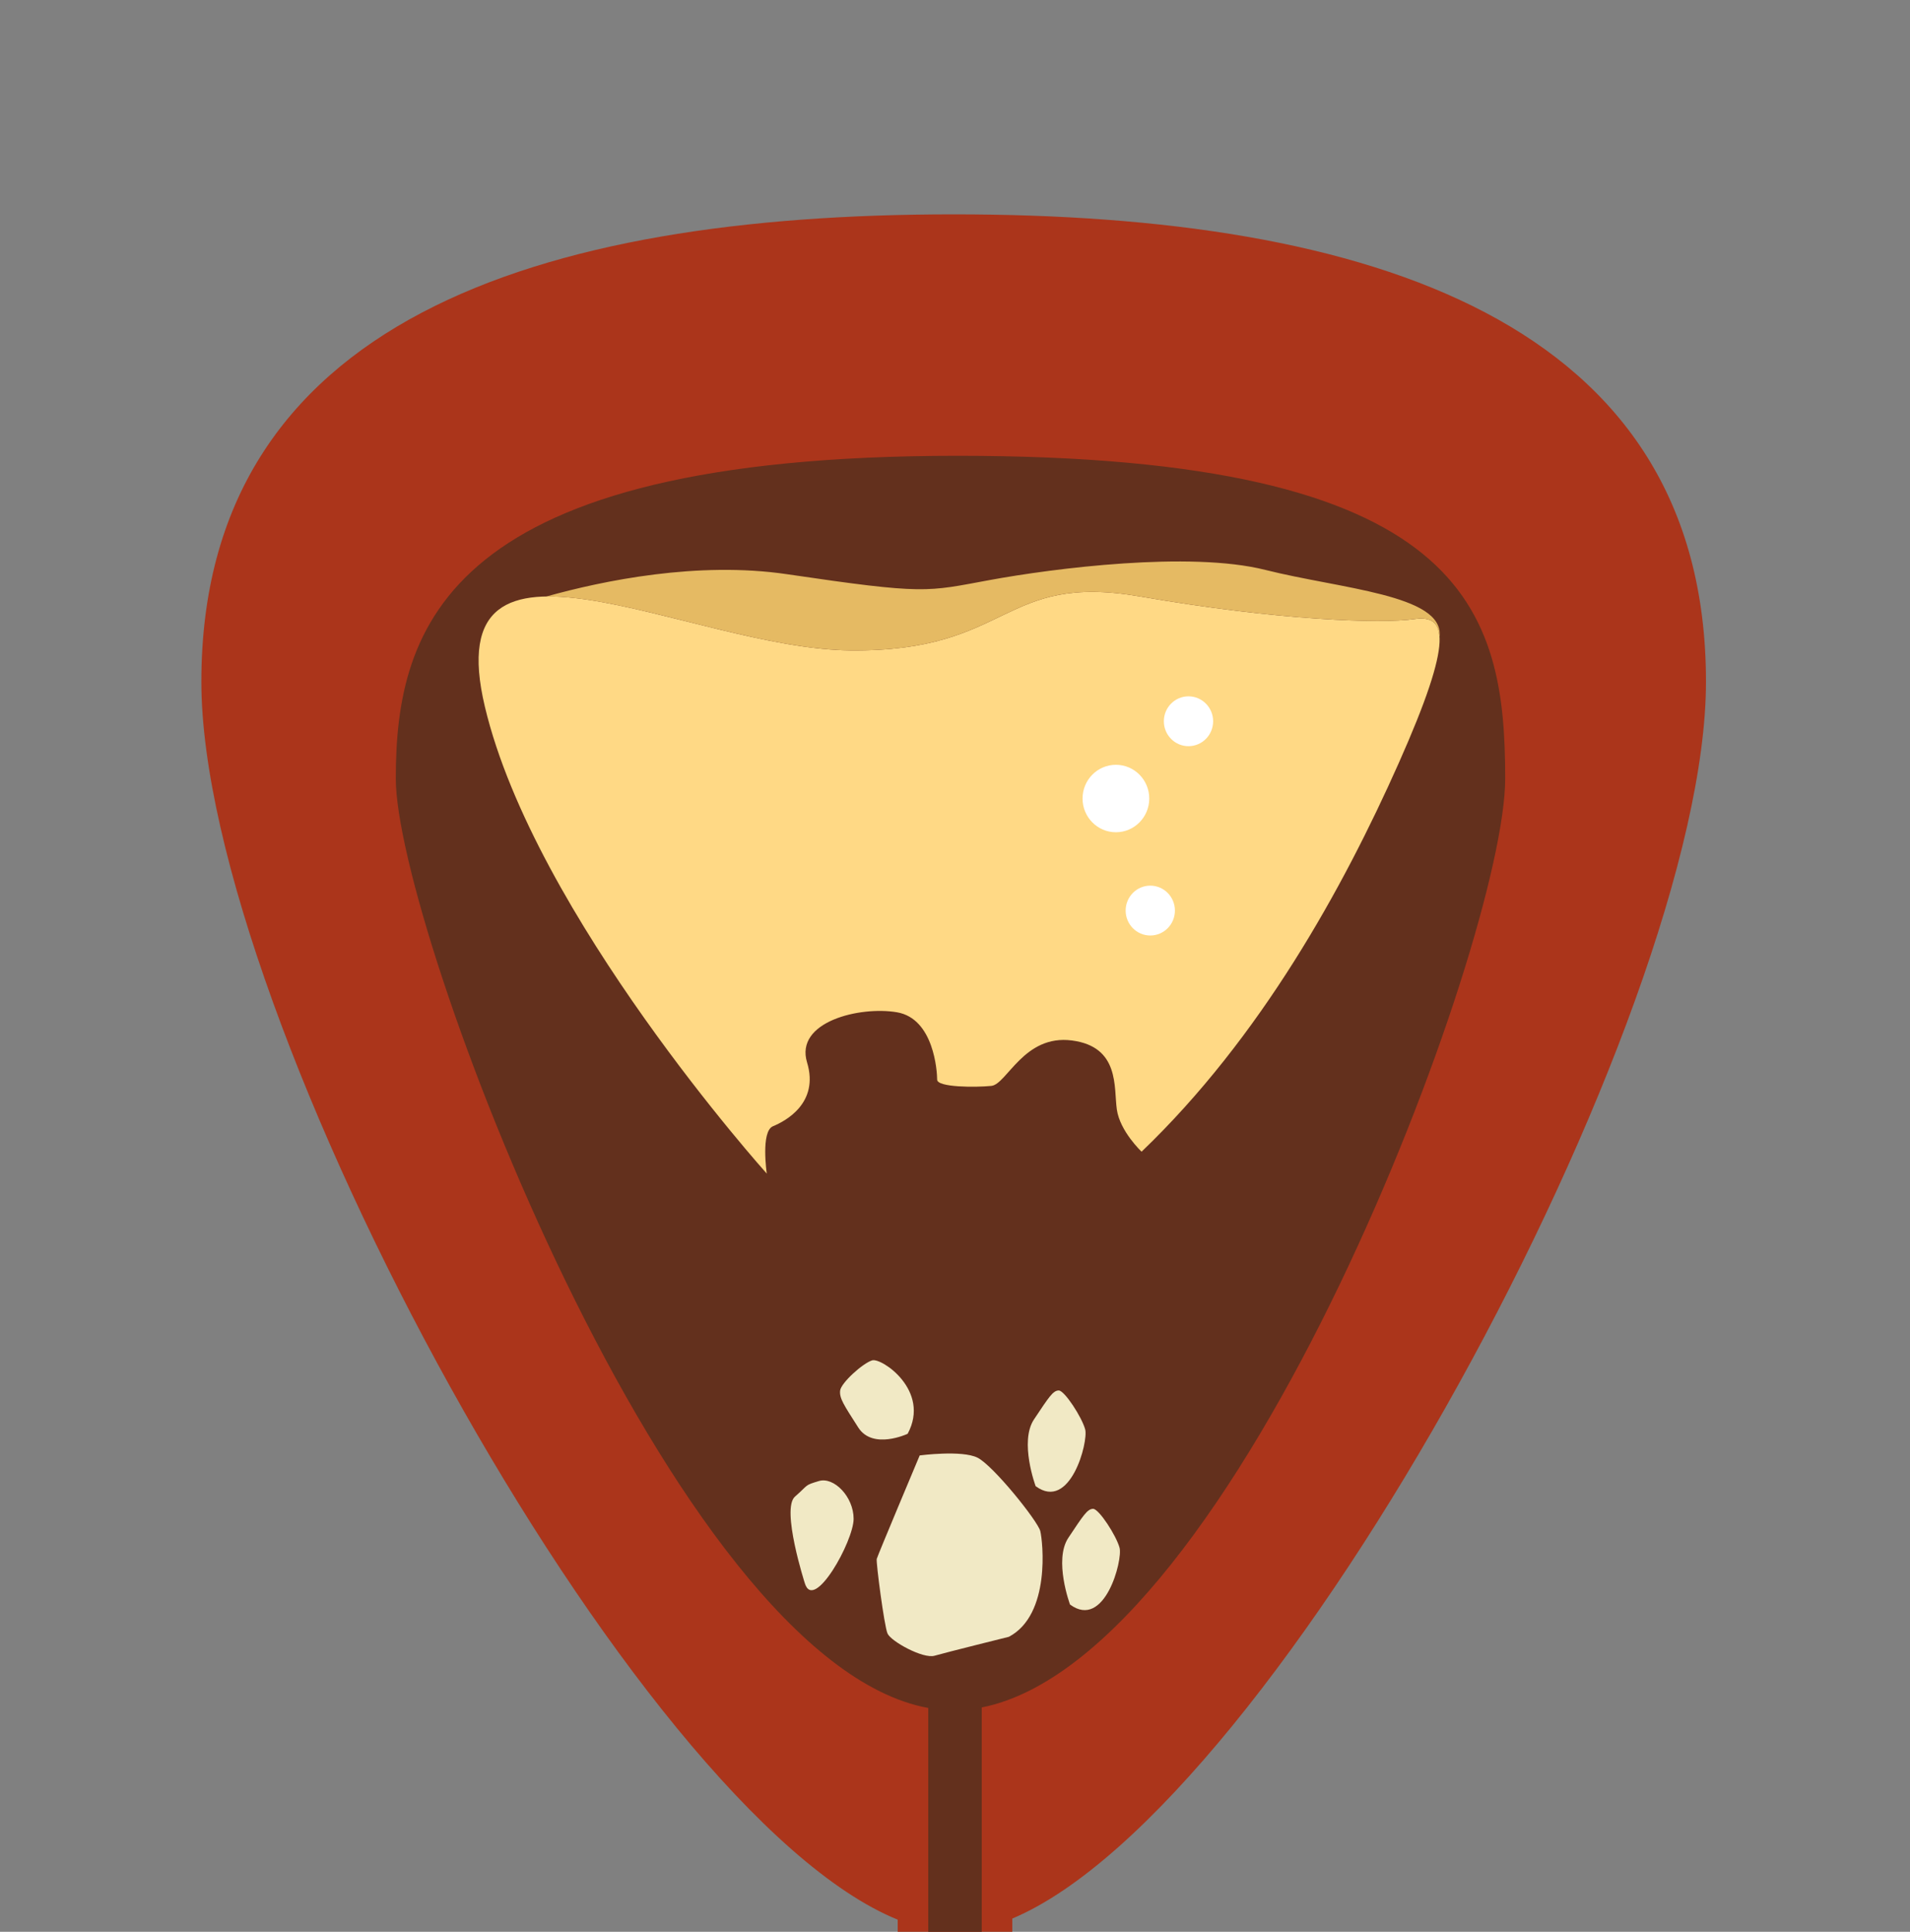
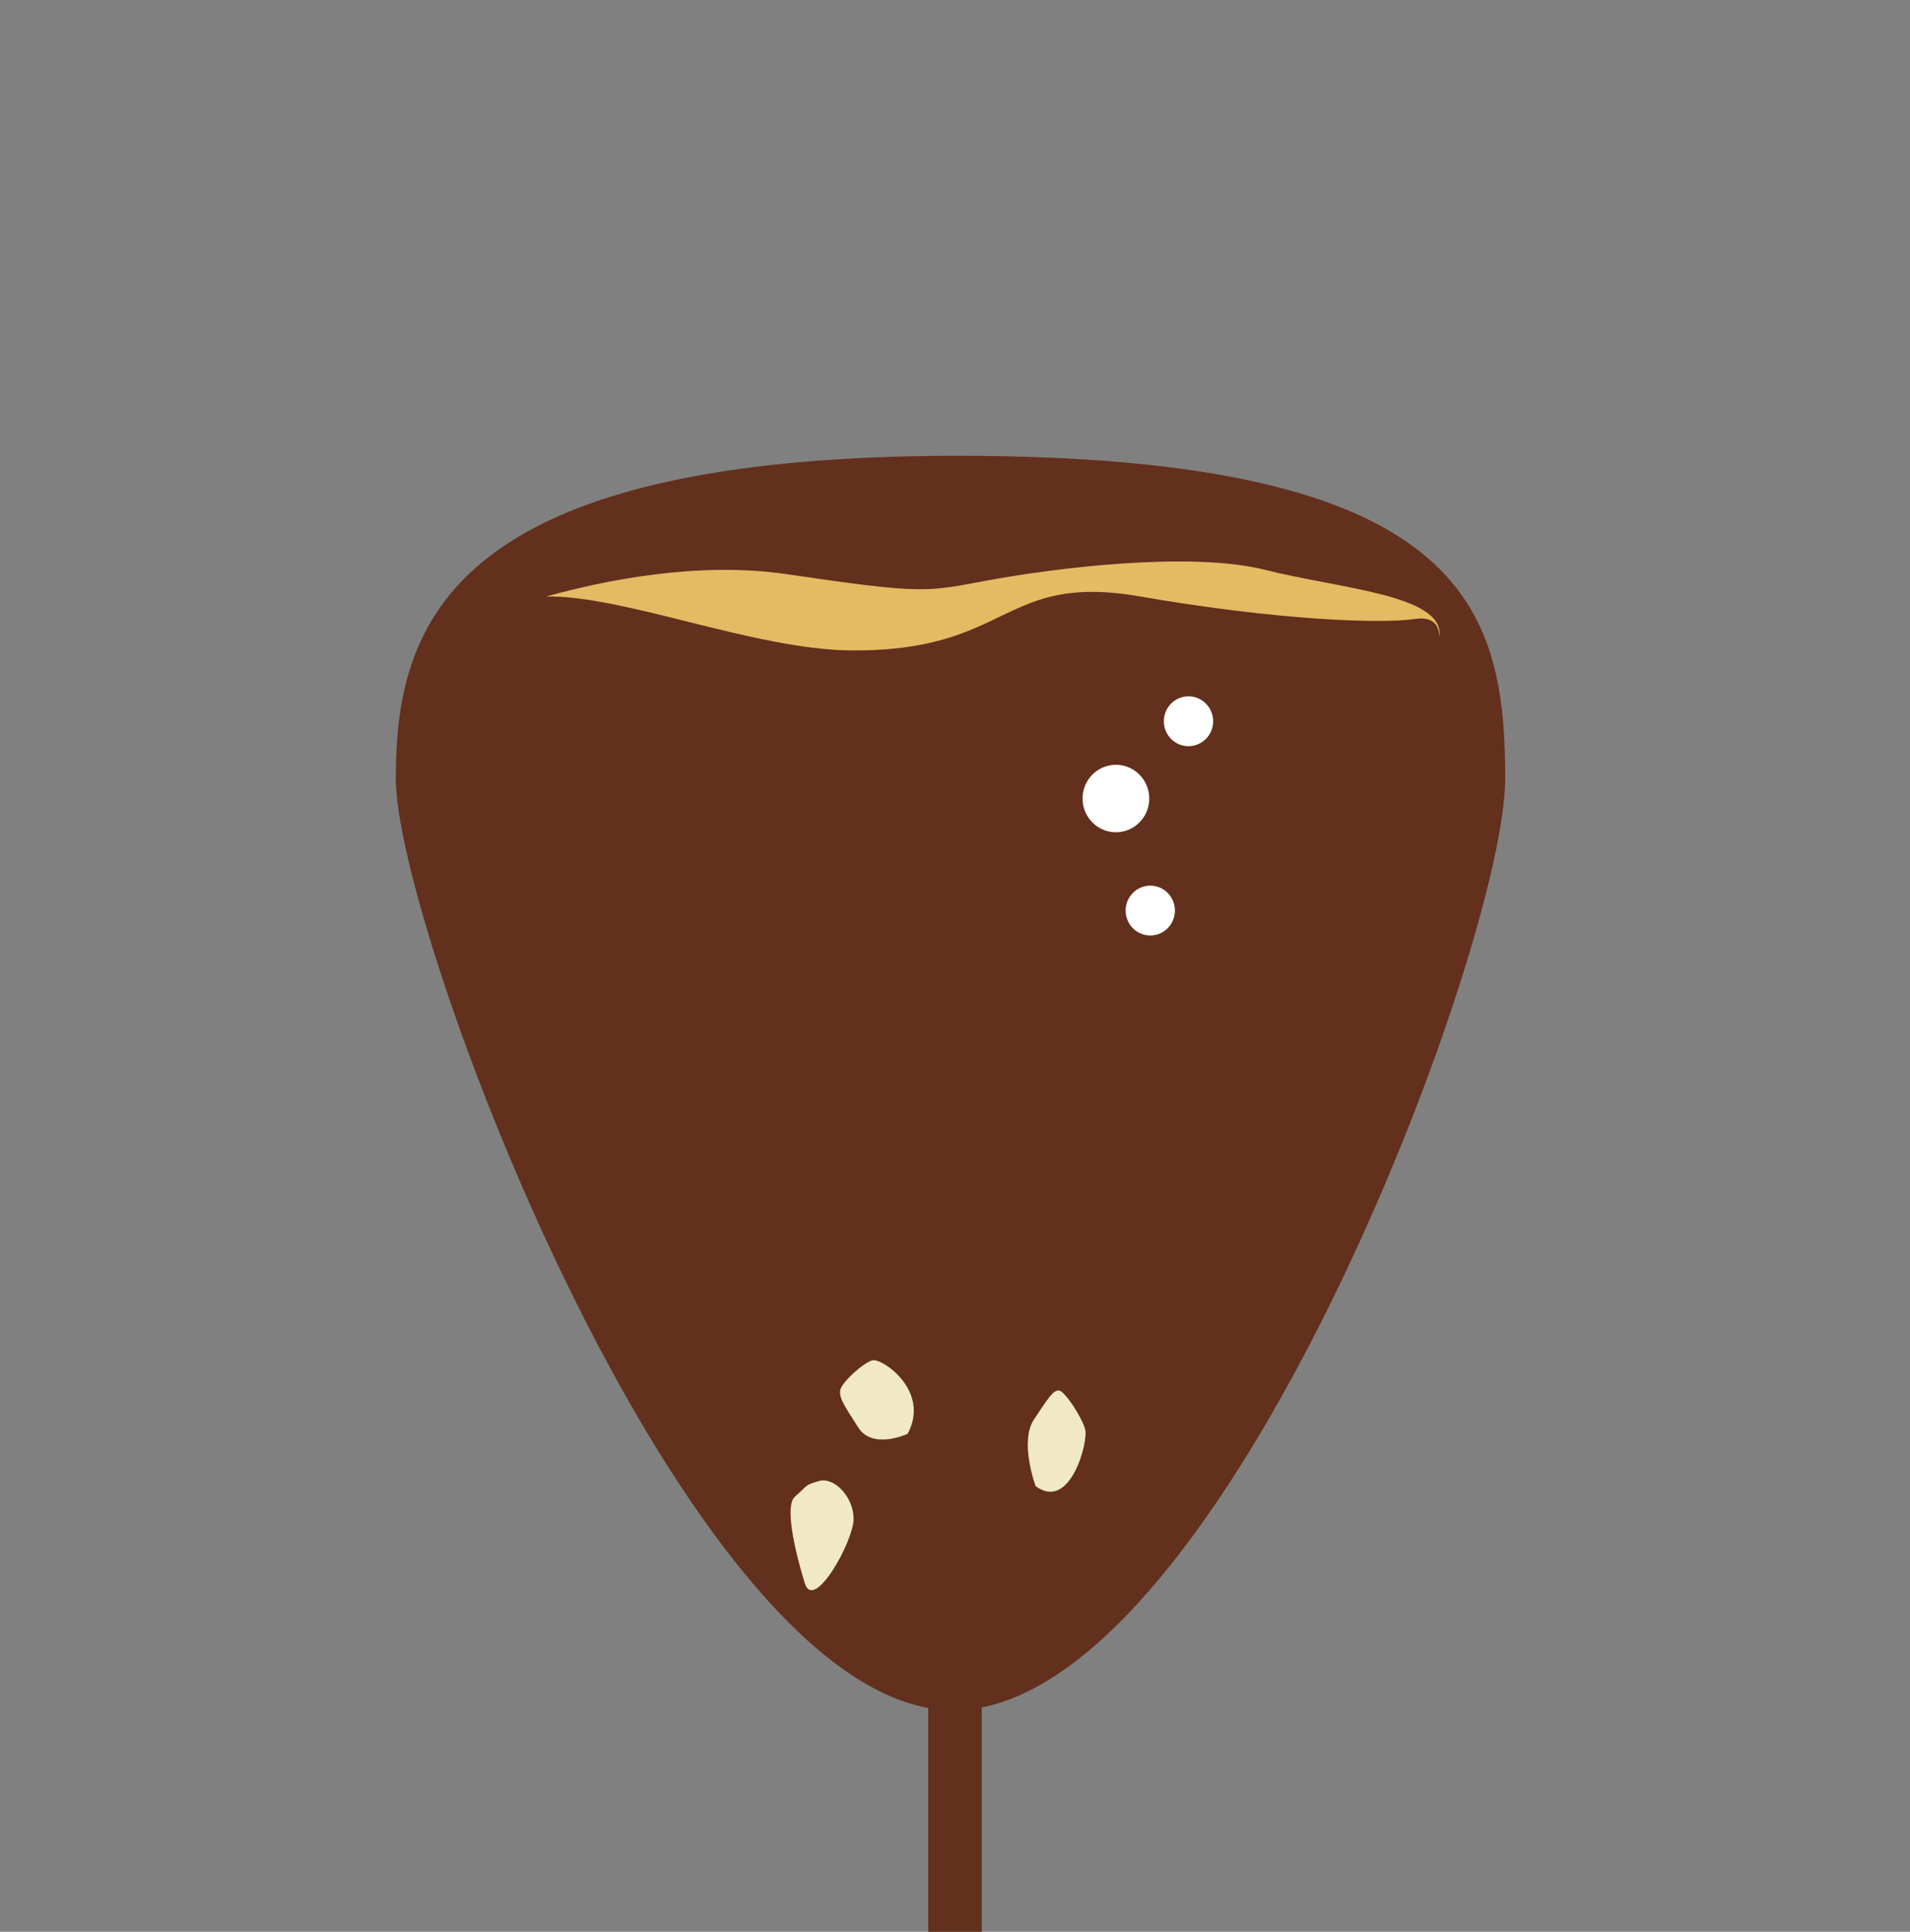
<svg xmlns="http://www.w3.org/2000/svg" width="87" height="88" viewBox="0 0 87 88" fill="none">
  <rect x="0" y="0" width="87" height="88" fill="#808080" stroke="none" />
  <g clip-path="url(#clip0_2_369)">
-     <path d="M77.707 31.055C77.707 14.616 62.365 9.764 43.439 9.764C24.514 9.764 9.172 14.616 9.172 31.055C9.172 46.363 28.791 82.539 40.89 87.447V103.656C40.89 105.598 42.059 106 43.5 106C44.941 106 46.11 105.598 46.11 103.656V87.397C58.219 82.298 77.707 46.312 77.707 31.055Z" fill="#AB351B" />
    <path d="M68.561 35.469C68.561 27.777 66.869 20.763 43.611 20.763C20.354 20.763 18.028 28.49 18.028 35.469C18.028 42.224 30.583 75.67 42.282 77.804V99.671C42.282 100.577 42.827 100.834 43.5 100.834C44.173 100.834 44.718 100.577 44.718 99.671V77.78C56.363 75.482 68.561 42.888 68.561 35.469Z" fill="#63301D" />
-     <path d="M45.955 74.562C45.955 74.562 43.096 75.272 42.569 75.424C42.042 75.576 40.575 74.765 40.425 74.41C40.274 74.055 39.898 71.166 39.935 71.014C39.973 70.862 41.892 66.3 41.892 66.3C41.892 66.3 43.81 66.047 44.525 66.402C45.24 66.757 47.272 69.291 47.385 69.747C47.498 70.204 47.873 73.548 45.955 74.562Z" fill="#F1E9C5" />
-     <path d="M48.739 73.092C48.739 73.092 47.987 71.065 48.664 70.051C49.341 69.037 49.529 68.733 49.792 68.733C50.055 68.733 50.846 69.949 50.996 70.507C51.146 71.064 50.319 74.258 48.739 73.092Z" fill="#F1E9C5" />
    <path d="M47.173 67.7C47.173 67.7 46.421 65.673 47.098 64.659C47.775 63.645 47.963 63.341 48.226 63.341C48.489 63.341 49.28 64.558 49.43 65.115C49.58 65.673 48.753 68.866 47.173 67.7Z" fill="#F1E9C5" />
    <path d="M41.343 65.314C41.343 65.314 39.755 66.062 39.094 65.028C38.434 63.995 38.234 63.705 38.267 63.352C38.301 63.001 39.297 62.099 39.727 61.969C40.156 61.839 42.402 63.351 41.343 65.314Z" fill="#F1E9C5" />
    <path d="M36.662 72.129C36.662 72.129 35.571 68.733 36.211 68.176C36.85 67.618 36.625 67.669 37.302 67.466C37.979 67.263 38.882 68.176 38.882 69.189C38.882 70.203 37.076 73.447 36.662 72.129Z" fill="#F1E9C5" />
-     <path d="M34.927 53.462C34.927 53.462 24.345 41.688 22.087 32.197C19.829 22.706 31.399 29.557 38.736 29.628C46.073 29.7 45.579 26.069 51.929 27.171C58.278 28.273 62.934 28.415 64.416 28.201C65.897 27.987 66.25 29.058 63.71 34.766C61.17 40.475 57.431 47.254 51.999 52.463C51.999 52.463 51.012 51.536 50.871 50.537C50.73 49.538 51.012 47.682 48.825 47.397C46.638 47.111 45.862 49.395 45.156 49.466C44.45 49.538 42.687 49.538 42.687 49.181C42.687 48.824 42.546 46.398 40.853 46.112C39.16 45.827 36.197 46.541 36.761 48.396C37.325 50.251 35.773 51.073 35.209 51.304C34.644 51.536 34.927 53.462 34.927 53.462Z" fill="#FFD985" />
    <path d="M57.631 25.96C54.197 25.096 47.99 25.889 45.084 26.423C42.179 26.958 42.179 27.091 35.84 26.156C31.779 25.558 27.463 26.452 24.885 27.173C28.437 27.115 34.344 29.585 38.736 29.628C46.073 29.7 45.579 26.069 51.929 27.171C58.278 28.272 62.934 28.415 64.416 28.201C65.079 28.105 65.515 28.269 65.567 28.989C65.57 28.98 65.573 28.971 65.574 28.962C65.725 27.091 61.064 26.824 57.631 25.96Z" fill="#E5BA63" />
    <path d="M50.829 37.912C51.668 37.912 52.348 37.224 52.348 36.376C52.348 35.527 51.668 34.839 50.829 34.839C49.99 34.839 49.31 35.527 49.31 36.376C49.31 37.224 49.99 37.912 50.829 37.912Z" fill="white" />
    <path d="M54.135 33.991C54.755 33.991 55.258 33.483 55.258 32.856C55.258 32.229 54.755 31.72 54.135 31.72C53.515 31.72 53.013 32.229 53.013 32.856C53.013 33.483 53.515 33.991 54.135 33.991Z" fill="white" />
    <path d="M52.395 42.615C53.015 42.615 53.517 42.107 53.517 41.48C53.517 40.853 53.015 40.344 52.395 40.344C51.775 40.344 51.273 40.853 51.273 41.48C51.273 42.107 51.775 42.615 52.395 42.615Z" fill="white" />
  </g>
  <defs>
    <clipPath id="clip0_2_369">
      <rect width="87" height="88" fill="white" />
    </clipPath>
  </defs>
</svg>